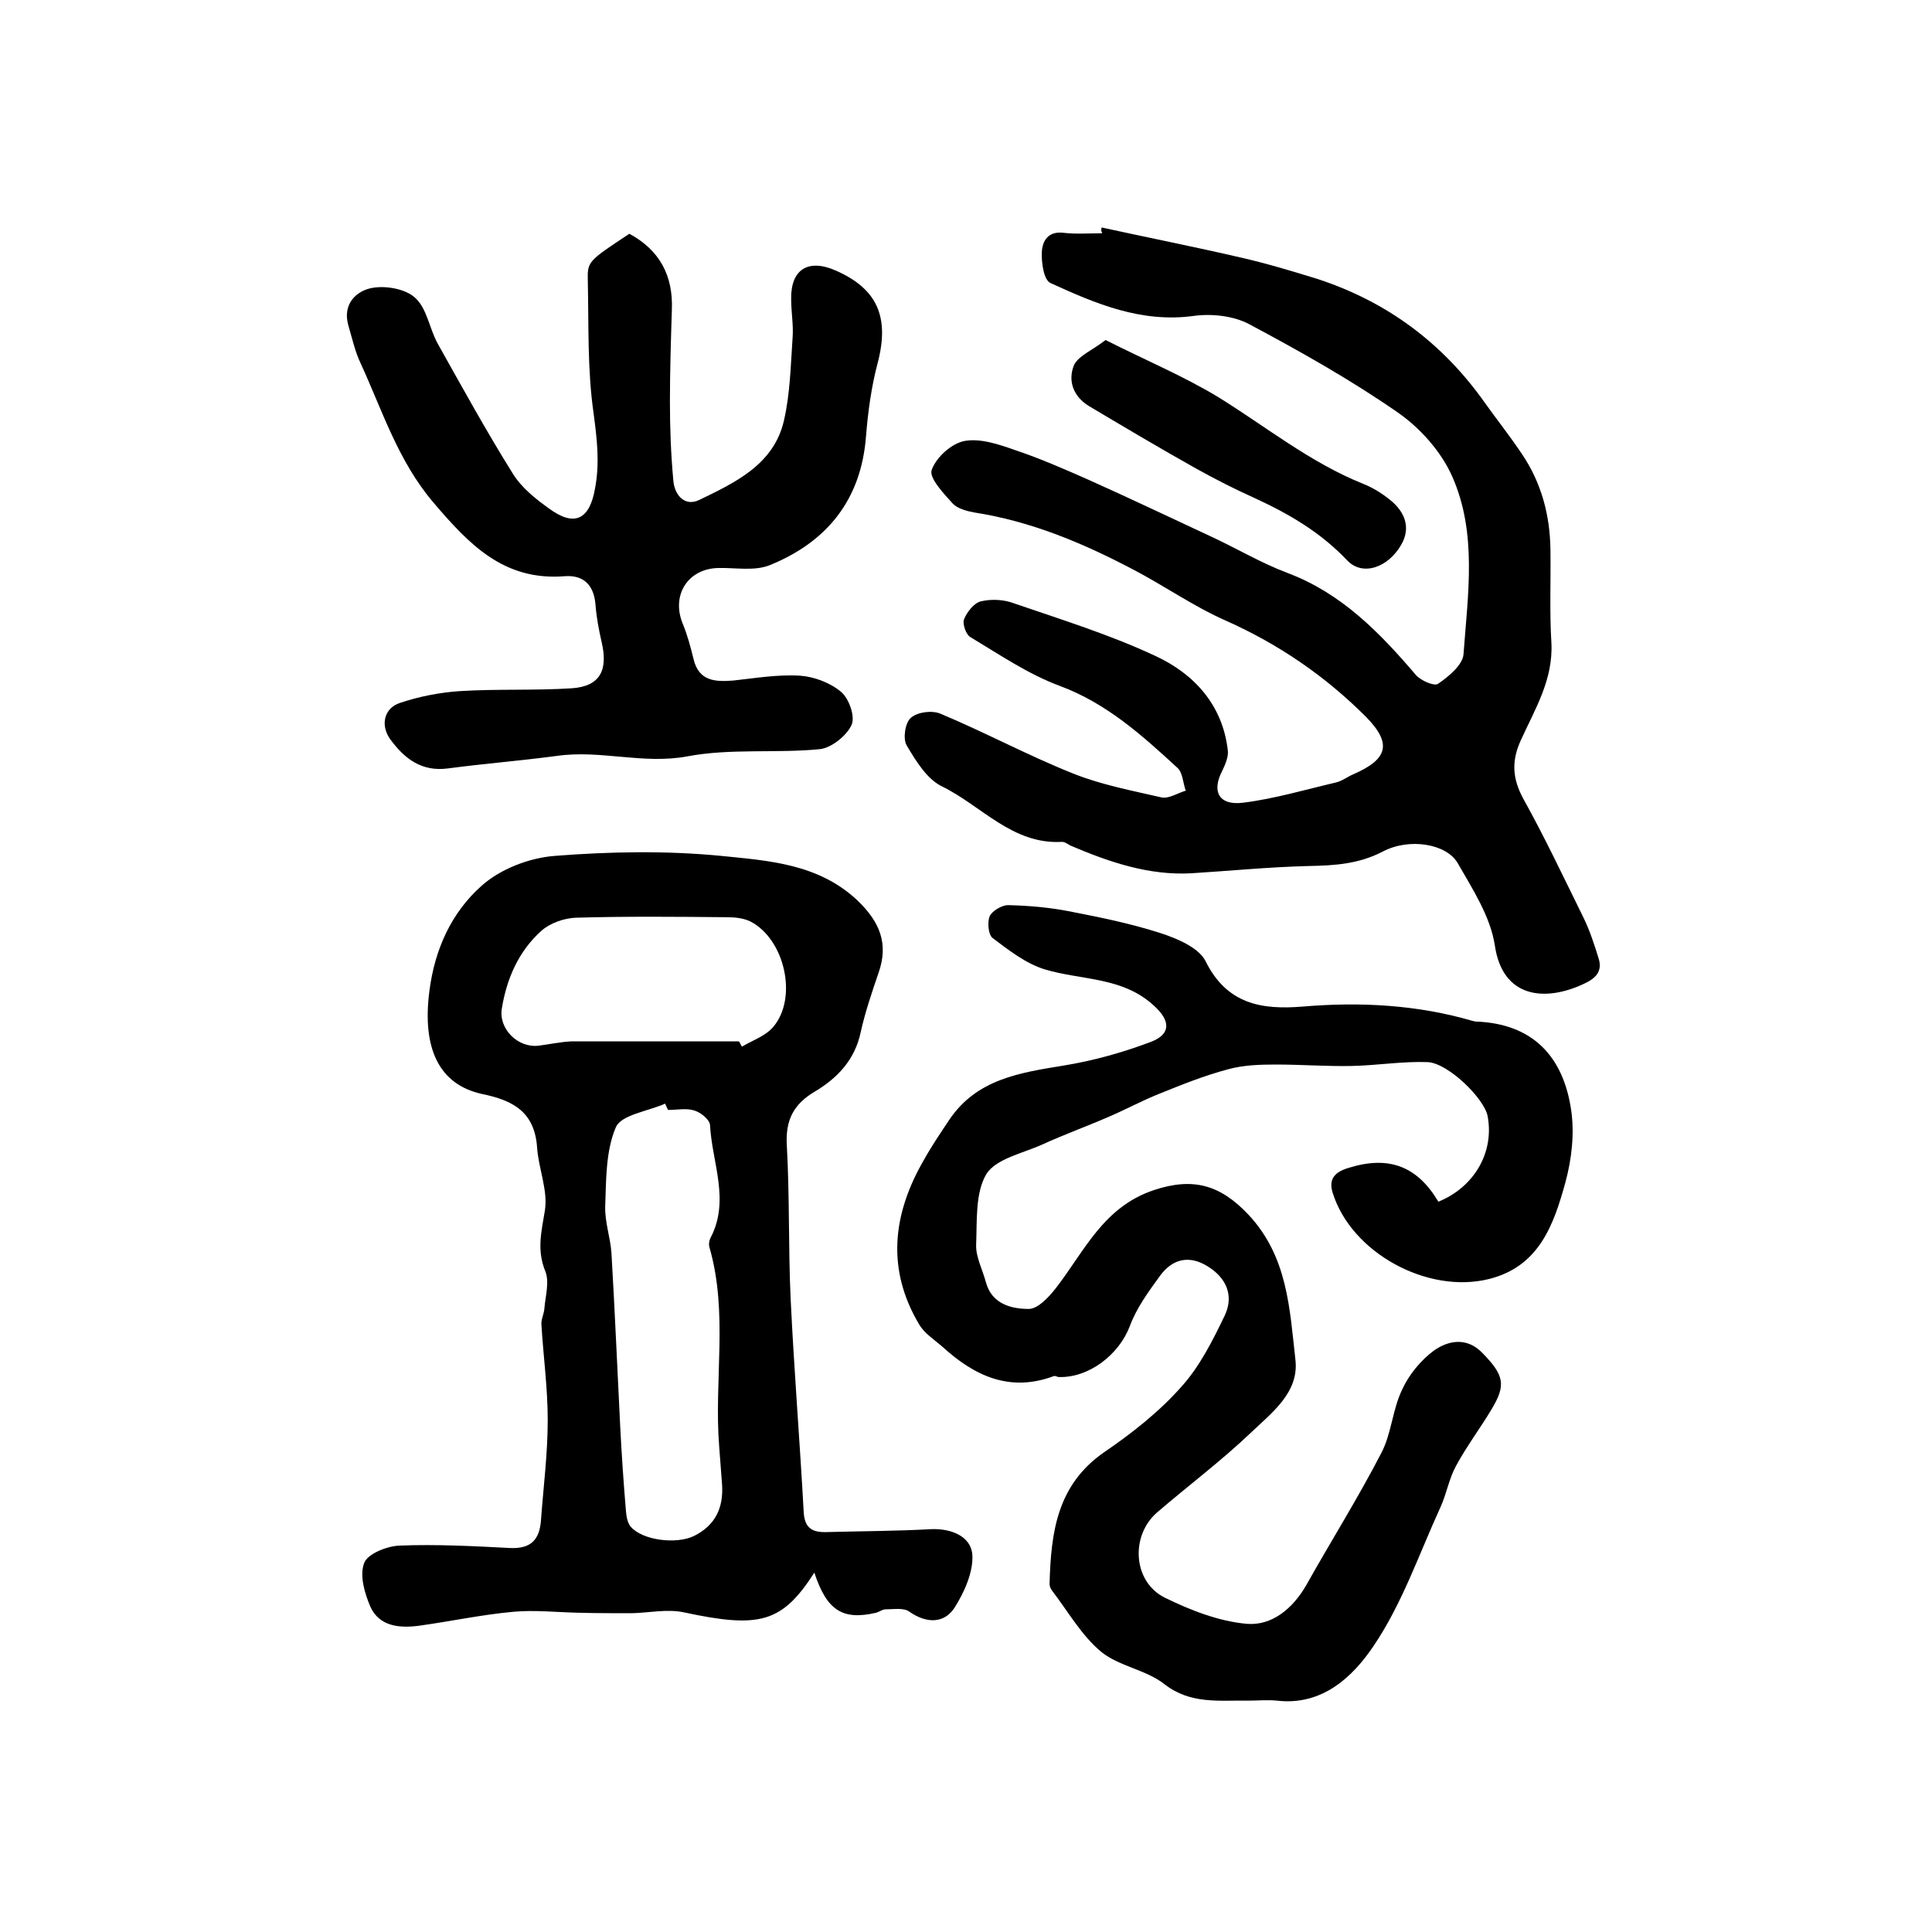
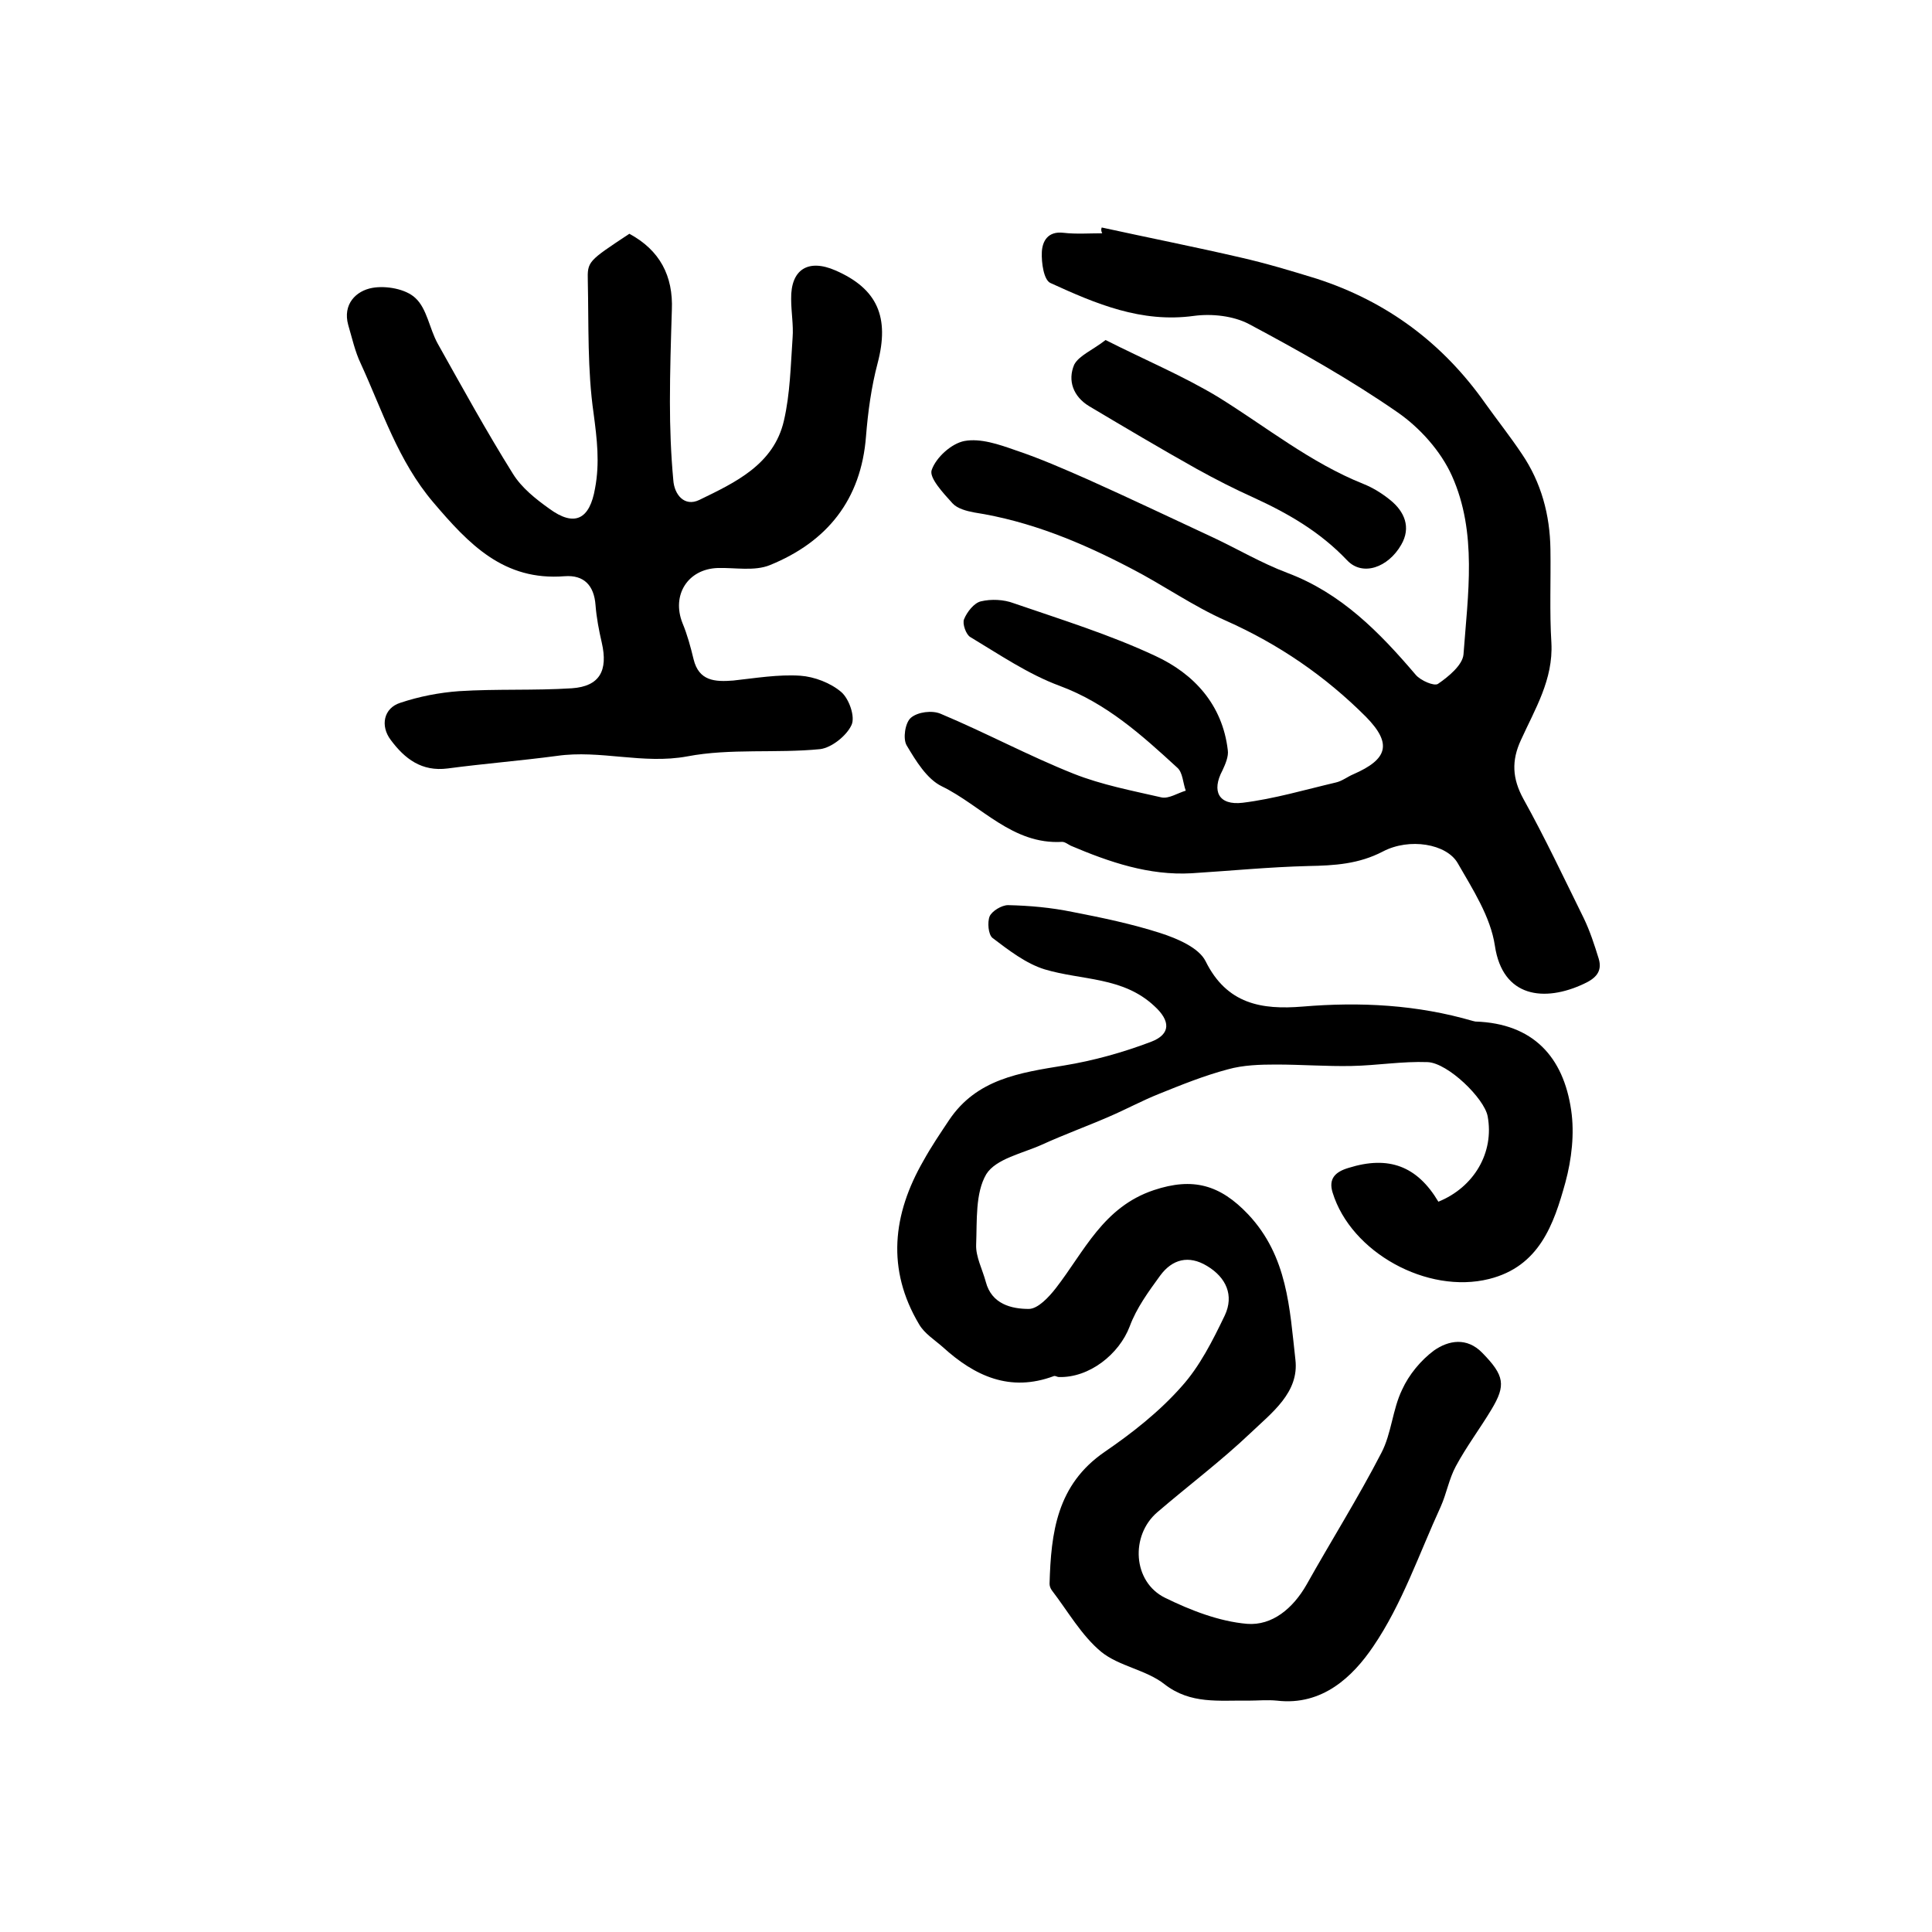
<svg xmlns="http://www.w3.org/2000/svg" version="1.1" id="图层_1" x="0px" y="0px" viewBox="0 0 400 400" style="enable-background:new 0 0 400 400;" xml:space="preserve">
  <style type="text/css">
	.st0{fill:#FFFFFF;}
</style>
  <g>
    <path d="M297.8,248.8c7.4-3,11.6-10.2,10.2-17.7c-0.7-3.7-8.2-11-12.4-11.2c-5.3-0.2-10.5,0.7-15.8,0.8c-5.2,0.1-10.4-0.3-15.6-0.3   c-3.3,0-6.8,0.1-10,1c-4.9,1.3-9.6,3.2-14.3,5.1c-3.5,1.4-6.8,3.2-10.3,4.7c-4.6,2-9.3,3.7-13.9,5.8c-4,1.8-9.5,2.9-11.5,6.1   c-2.3,3.9-1.9,9.6-2.1,14.6c-0.1,2.5,1.3,5.1,2,7.7c1.2,4.6,5.3,5.6,8.9,5.6c1.9,0,4.2-2.5,5.6-4.3c5.9-7.6,9.8-16.8,20.3-20.3   c8.1-2.7,13.7-1.1,19.5,5c8.2,8.7,8.6,19.5,9.8,30.1c0.8,6.8-4.9,11-9.3,15.2c-6.1,5.8-12.9,10.9-19.3,16.4   c-5.6,4.8-5.1,14.4,1.6,17.7c5.3,2.6,11.2,4.9,17,5.4c5.2,0.4,9.5-3.2,12.3-8.1c5.1-9.1,10.7-18,15.5-27.3c2.1-4,2.3-9,4.3-13.1   c1.4-3.1,3.9-6.1,6.6-8.1c3-2.1,6.8-2.8,10,0.5c4.6,4.7,4.9,6.7,1.9,11.7c-2.4,4-5.2,7.7-7.4,11.8c-1.4,2.6-1.9,5.6-3.1,8.3   c-4.5,9.8-8,20.2-14,29c-4.2,6.2-10.5,12.3-19.9,11.2c-2-0.2-4,0-6,0c-6-0.1-11.9,0.8-17.3-3.4c-3.8-3-9.4-3.7-13.1-6.7   c-4.1-3.4-6.9-8.4-10.2-12.7c-0.3-0.4-0.5-0.9-0.5-1.4c0.3-10.6,1.5-20.5,11.4-27.3c5.7-3.9,11.3-8.3,15.9-13.5   c3.8-4.2,6.5-9.6,9-14.8c1.9-4.1,0.3-7.8-3.7-10.2c-3.8-2.3-7.2-1.4-9.7,2c-2.4,3.3-4.9,6.7-6.3,10.5c-2.2,5.8-8.4,10.7-14.7,10.5   c-0.3,0-0.7-0.3-1-0.2c-9.1,3.4-16.4,0-23-6c-1.7-1.5-3.8-2.8-4.9-4.7c-6.8-11.4-5.5-22.8,0.9-33.9c1.6-2.9,3.5-5.7,5.3-8.4   c5.7-8.5,14.6-9.8,23.8-11.3c6.1-1,12.2-2.7,18-4.9c4.2-1.6,4-4.4,0.7-7.4c-6.5-6.1-15-5.3-22.7-7.6c-3.9-1.2-7.5-4-10.8-6.5   c-0.9-0.7-1.1-3.3-0.6-4.5c0.5-1.1,2.5-2.3,3.8-2.3c4.5,0.1,8.9,0.5,13.3,1.4c6.2,1.2,12.4,2.5,18.3,4.4c3.4,1.1,7.9,3,9.3,5.8   c4.4,8.9,11.6,10.1,20.1,9.4c11.9-1,23.7-0.4,35.3,3c0.2,0,0.3,0.1,0.5,0.1c11.9,0.4,18.2,7.3,19.8,18.4c0.7,4.8,0.1,10.1-1.2,14.9   c-2.4,8.7-5.4,17.4-15.8,20c-12.8,3.2-28.6-5.5-32.4-17.9c-0.9-2.9,0.6-4.3,3.3-5.1C287.5,239.2,293.4,241.4,297.8,248.8z" />
    <path d="M228.1,47.1c9.6,2.1,19.2,4,28.7,6.2c5.3,1.2,10.6,2.8,15.8,4.4c14.5,4.7,26.1,13.3,34.9,25.8c2.5,3.5,5.2,6.9,7.6,10.5   c4,5.9,5.8,12.6,5.9,19.7c0.1,6.5-0.2,13,0.2,19.4c0.4,7.6-3.4,13.7-6.3,20.1c-2,4.3-1.8,8,0.5,12.2c4.5,8.1,8.4,16.4,12.5,24.7   c1.3,2.7,2.2,5.5,3.1,8.4c0.8,2.7-0.7,4.1-3.1,5.2c-8.1,3.8-16.8,2.9-18.4-7.9c-0.9-6-4.6-11.7-7.7-17.1c-2.3-4-10-5.3-15.5-2.4   c-5,2.6-10,2.9-15.4,3c-8.1,0.2-16.2,1-24.2,1.5c-8.8,0.5-17-2.3-25-5.7c-0.6-0.3-1.2-0.8-1.8-0.8c-10.3,0.6-16.7-7.5-24.9-11.5   c-3.1-1.5-5.4-5.3-7.3-8.5c-0.8-1.4-0.3-4.7,0.9-5.7c1.4-1.2,4.4-1.6,6.2-0.8c9.3,3.9,18.2,8.7,27.5,12.4   c5.8,2.3,12.1,3.5,18.2,4.9c1.5,0.3,3.3-0.9,5-1.4c-0.6-1.6-0.6-3.8-1.8-4.8c-7.3-6.7-14.6-13.3-24.3-16.9   c-6.5-2.4-12.5-6.5-18.5-10.1c-0.9-0.5-1.7-2.8-1.3-3.7c0.6-1.5,2.1-3.4,3.5-3.7c2.1-0.5,4.7-0.4,6.8,0.4   c9.9,3.4,19.9,6.5,29.3,10.9c8,3.7,13.9,10.1,15,19.5c0.2,1.3-0.5,2.9-1.1,4.2c-2.3,4.3-0.8,7.3,4.2,6.7c6.5-0.8,12.9-2.7,19.3-4.2   c1.3-0.3,2.4-1.2,3.6-1.7c7.1-3.1,8.1-6.3,2.6-11.9c-8.4-8.4-18-15-29-19.9c-6.8-3-13-7.4-19.6-10.8c-10.3-5.4-20.9-9.8-32.5-11.6   c-1.6-0.3-3.5-0.8-4.5-1.9c-1.9-2.1-4.9-5.3-4.3-6.9c0.9-2.6,4.1-5.5,6.8-6c3.3-0.6,7.1,0.7,10.5,1.9c5.1,1.7,10.1,3.9,15.1,6.1   c8.7,3.9,17.3,8,25.9,12c5.1,2.4,10,5.3,15.3,7.3c11.2,4.2,19.1,12.3,26.6,21.1c1,1.2,3.8,2.4,4.6,1.9c2.2-1.5,5.1-3.9,5.3-6.1   c0.9-12.4,2.9-25.2-2.4-37c-2.3-5.1-6.6-9.9-11.2-13.1c-9.8-6.8-20.3-12.7-30.8-18.3c-3.2-1.7-7.7-2.2-11.4-1.7   c-10.9,1.5-20.3-2.5-29.7-6.8c-1.4-0.6-1.9-4.2-1.8-6.4c0.1-2.2,1.2-4.4,4.5-4c2.6,0.3,5.3,0.1,8,0.1   C227.9,47.7,228,47.4,228.1,47.1z" />
-     <path d="M168.6,325.6c-6.7,10.4-11.3,11.6-27.1,8.2c-3.4-0.7-7.1,0.1-10.6,0.2c-3.7,0-7.4,0-11.2-0.1c-4.5-0.1-9-0.6-13.4-0.2   c-6.6,0.6-13.1,2-19.6,2.9c-3.9,0.5-8.1,0.2-10-3.9c-1.2-2.8-2.3-6.5-1.3-9.1c0.7-1.9,4.7-3.5,7.3-3.6c7.6-0.3,15.3,0.1,22.9,0.5   c4.4,0.2,6.1-1.8,6.4-5.7c0.5-6.9,1.4-13.8,1.4-20.8c0-6.6-0.9-13.1-1.3-19.7c-0.1-1.1,0.5-2.2,0.6-3.3c0.2-2.6,1.1-5.6,0.2-7.8   c-1.8-4.4-0.8-8.2-0.1-12.5c0.7-4.2-1.3-8.7-1.6-13.1c-0.5-7.4-5-9.8-11.4-11.1c-9.1-2-12.4-9.7-10.9-21.3   c1.1-8.7,4.6-16.3,10.8-21.8c3.9-3.5,9.9-5.8,15.2-6.2c11.4-0.9,23.1-1.1,34.4,0c9.8,1,20.1,1.6,28.2,9.2c4.7,4.5,6.5,9,4.4,15   c-1.4,4.1-2.8,8.2-3.7,12.3c-1.2,5.7-4.8,9.5-9.5,12.3c-4.4,2.6-6.1,5.9-5.8,11.1c0.6,10.6,0.3,21.3,0.8,31.9   c0.7,14.7,1.9,29.4,2.7,44.1c0.2,3.4,1.9,4.2,4.8,4.1c7.2-0.2,14.3-0.2,21.5-0.6c4.3-0.2,8.2,1.5,8.6,5.1c0.3,3.6-1.6,7.9-3.7,11.2   c-2.1,3.2-5.7,3.3-9.3,0.8c-1.2-0.9-3.3-0.5-5-0.5c-0.6,0-1.2,0.5-1.9,0.7C174.5,335.5,171.2,333.5,168.6,325.6z M138.3,229.8   c-0.2-0.4-0.4-0.9-0.6-1.3c-3.6,1.6-9.1,2.3-10.2,4.9c-2.1,4.9-2,10.9-2.2,16.4c-0.1,3.2,1.1,6.5,1.3,9.7   c0.7,11.9,1.2,23.8,1.8,35.7c0.3,5.9,0.7,11.8,1.2,17.7c0.1,1.1,0.3,2.4,1,3.2c2.4,2.8,9.4,3.7,13.1,1.9c4.4-2.2,6.1-5.8,5.8-10.6   c-0.2-2.6-0.4-5.3-0.6-7.9c-1.1-13.7,1.9-27.6-2-41.2c-0.2-0.6-0.1-1.4,0.2-2c4.1-7.8,0.3-15.6-0.1-23.4c-0.1-1.1-1.9-2.6-3.3-3   C142.1,229.4,140.2,229.8,138.3,229.8z M153,215.6c0.2,0.4,0.4,0.7,0.6,1.1c2.2-1.3,4.9-2.2,6.5-4.1c5.1-6,2.4-18.1-4.7-21.8   c-1.4-0.7-3.2-0.9-4.8-0.9c-10.5-0.1-20.9-0.2-31.4,0.1c-2.4,0.1-5.3,1.1-7.1,2.7c-4.7,4.2-7.2,9.9-8.2,16.1   c-0.7,4.2,3.3,8.2,7.6,7.7c2.3-0.3,4.6-0.8,6.9-0.9C130,215.6,141.5,215.6,153,215.6z" />
    <path d="M130.3,48.4c6.3,3.4,9.1,8.7,8.8,15.8c-0.2,6.3-0.4,12.7-0.4,19c0,5.4,0.2,10.8,0.7,16.2c0.2,3,2.3,5.6,5.4,4.1   c7.4-3.6,15.4-7.3,17.5-16.4c1.3-5.6,1.4-11.5,1.8-17.2c0.2-2.6-0.3-5.3-0.3-8c-0.1-6.1,3.5-8.4,9.2-5.9c8.7,3.8,11.2,9.7,8.7,19.2   c-1.3,4.9-2,10.1-2.4,15.1c-1,13.2-8.1,21.9-19.9,26.7c-3.2,1.3-7.2,0.5-10.8,0.6c-6.2,0.2-9.6,5.6-7.3,11.4c1,2.4,1.7,5,2.3,7.5   c1.1,4.5,4.4,4.7,8.2,4.4c4.6-0.5,9.3-1.3,13.9-1c2.9,0.2,6.3,1.5,8.5,3.4c1.6,1.4,2.9,5.1,2.1,6.8c-1,2.2-4.1,4.7-6.5,5   c-9.1,0.9-18.6-0.2-27.5,1.5c-9.2,1.7-18-1.4-27-0.1c-7.5,1-15.1,1.6-22.6,2.6c-5.4,0.7-8.9-2-11.8-5.9c-2.2-2.9-1.5-6.6,2-7.7   c3.9-1.3,8-2.1,12.1-2.4c7.8-0.5,15.6-0.1,23.4-0.6c5.8-0.4,7.5-3.7,6.2-9.4c-0.6-2.6-1.1-5.2-1.3-7.8c-0.3-4.1-2.4-6.3-6.4-6   c-12.6,1-19.8-6.6-27.2-15.3c-7.3-8.6-10.5-18.9-15-28.7c-1.2-2.5-1.8-5.3-2.6-8c-1.2-4.3,1.6-7.1,5-7.7c2.8-0.5,6.9,0.2,8.9,2.1   c2.4,2.2,2.9,6.3,4.6,9.4c5.1,9.1,10.1,18.2,15.6,27c1.8,2.9,4.7,5.2,7.5,7.2c5.3,3.9,8.4,2.2,9.5-4.2c1-5.3,0.4-10.2-0.3-15.5   c-1.3-9-1-18.3-1.2-27.4C121.6,54.1,121.7,54.1,130.3,48.4z" />
    <path d="M228.9,70.4c8.1,4.1,16,7.4,23.3,11.8c10,6.2,19.1,13.6,30.1,18c2,0.8,3.9,2,5.5,3.3c3,2.4,4.4,5.7,2.3,9.3   c-2.7,4.7-8,6.6-11.2,3.2c-5.6-5.9-12.2-9.7-19.4-13c-4-1.8-7.9-3.8-11.7-5.9c-7.5-4.2-14.9-8.6-22.3-13c-3.3-2-4.5-5.3-3.1-8.6   C223.4,73.6,226.2,72.5,228.9,70.4z" />
  </g>
</svg>